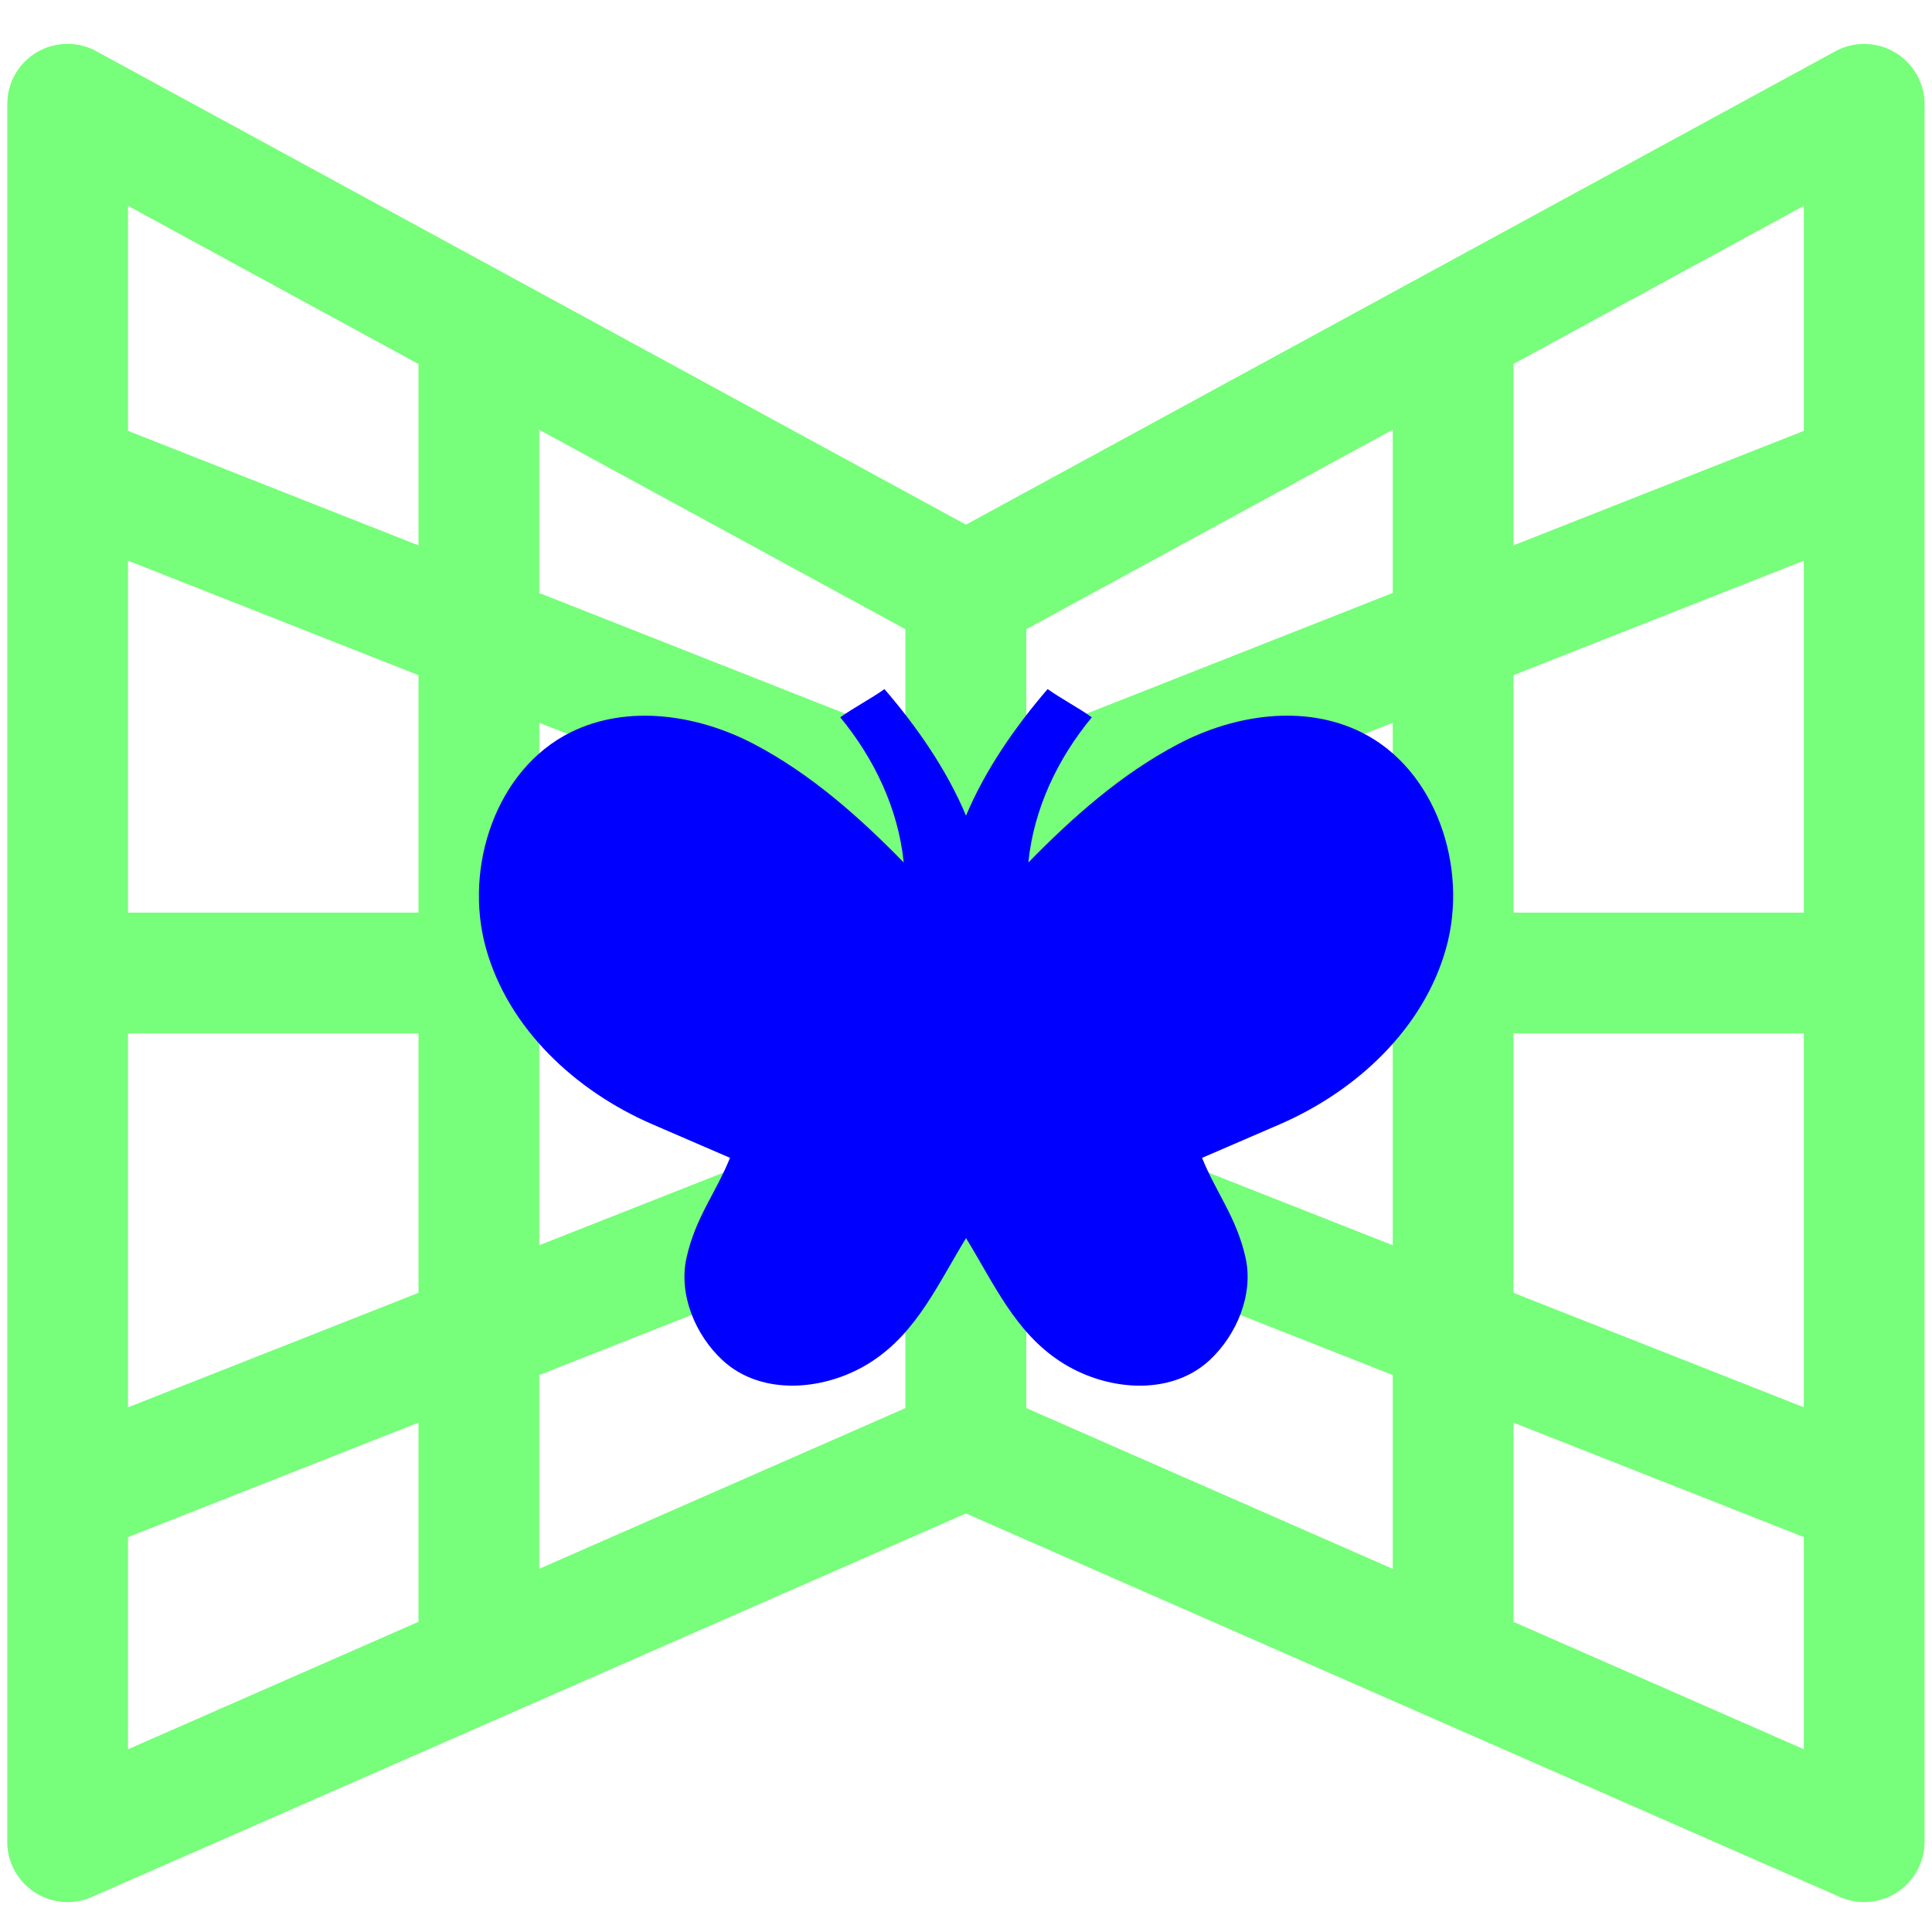
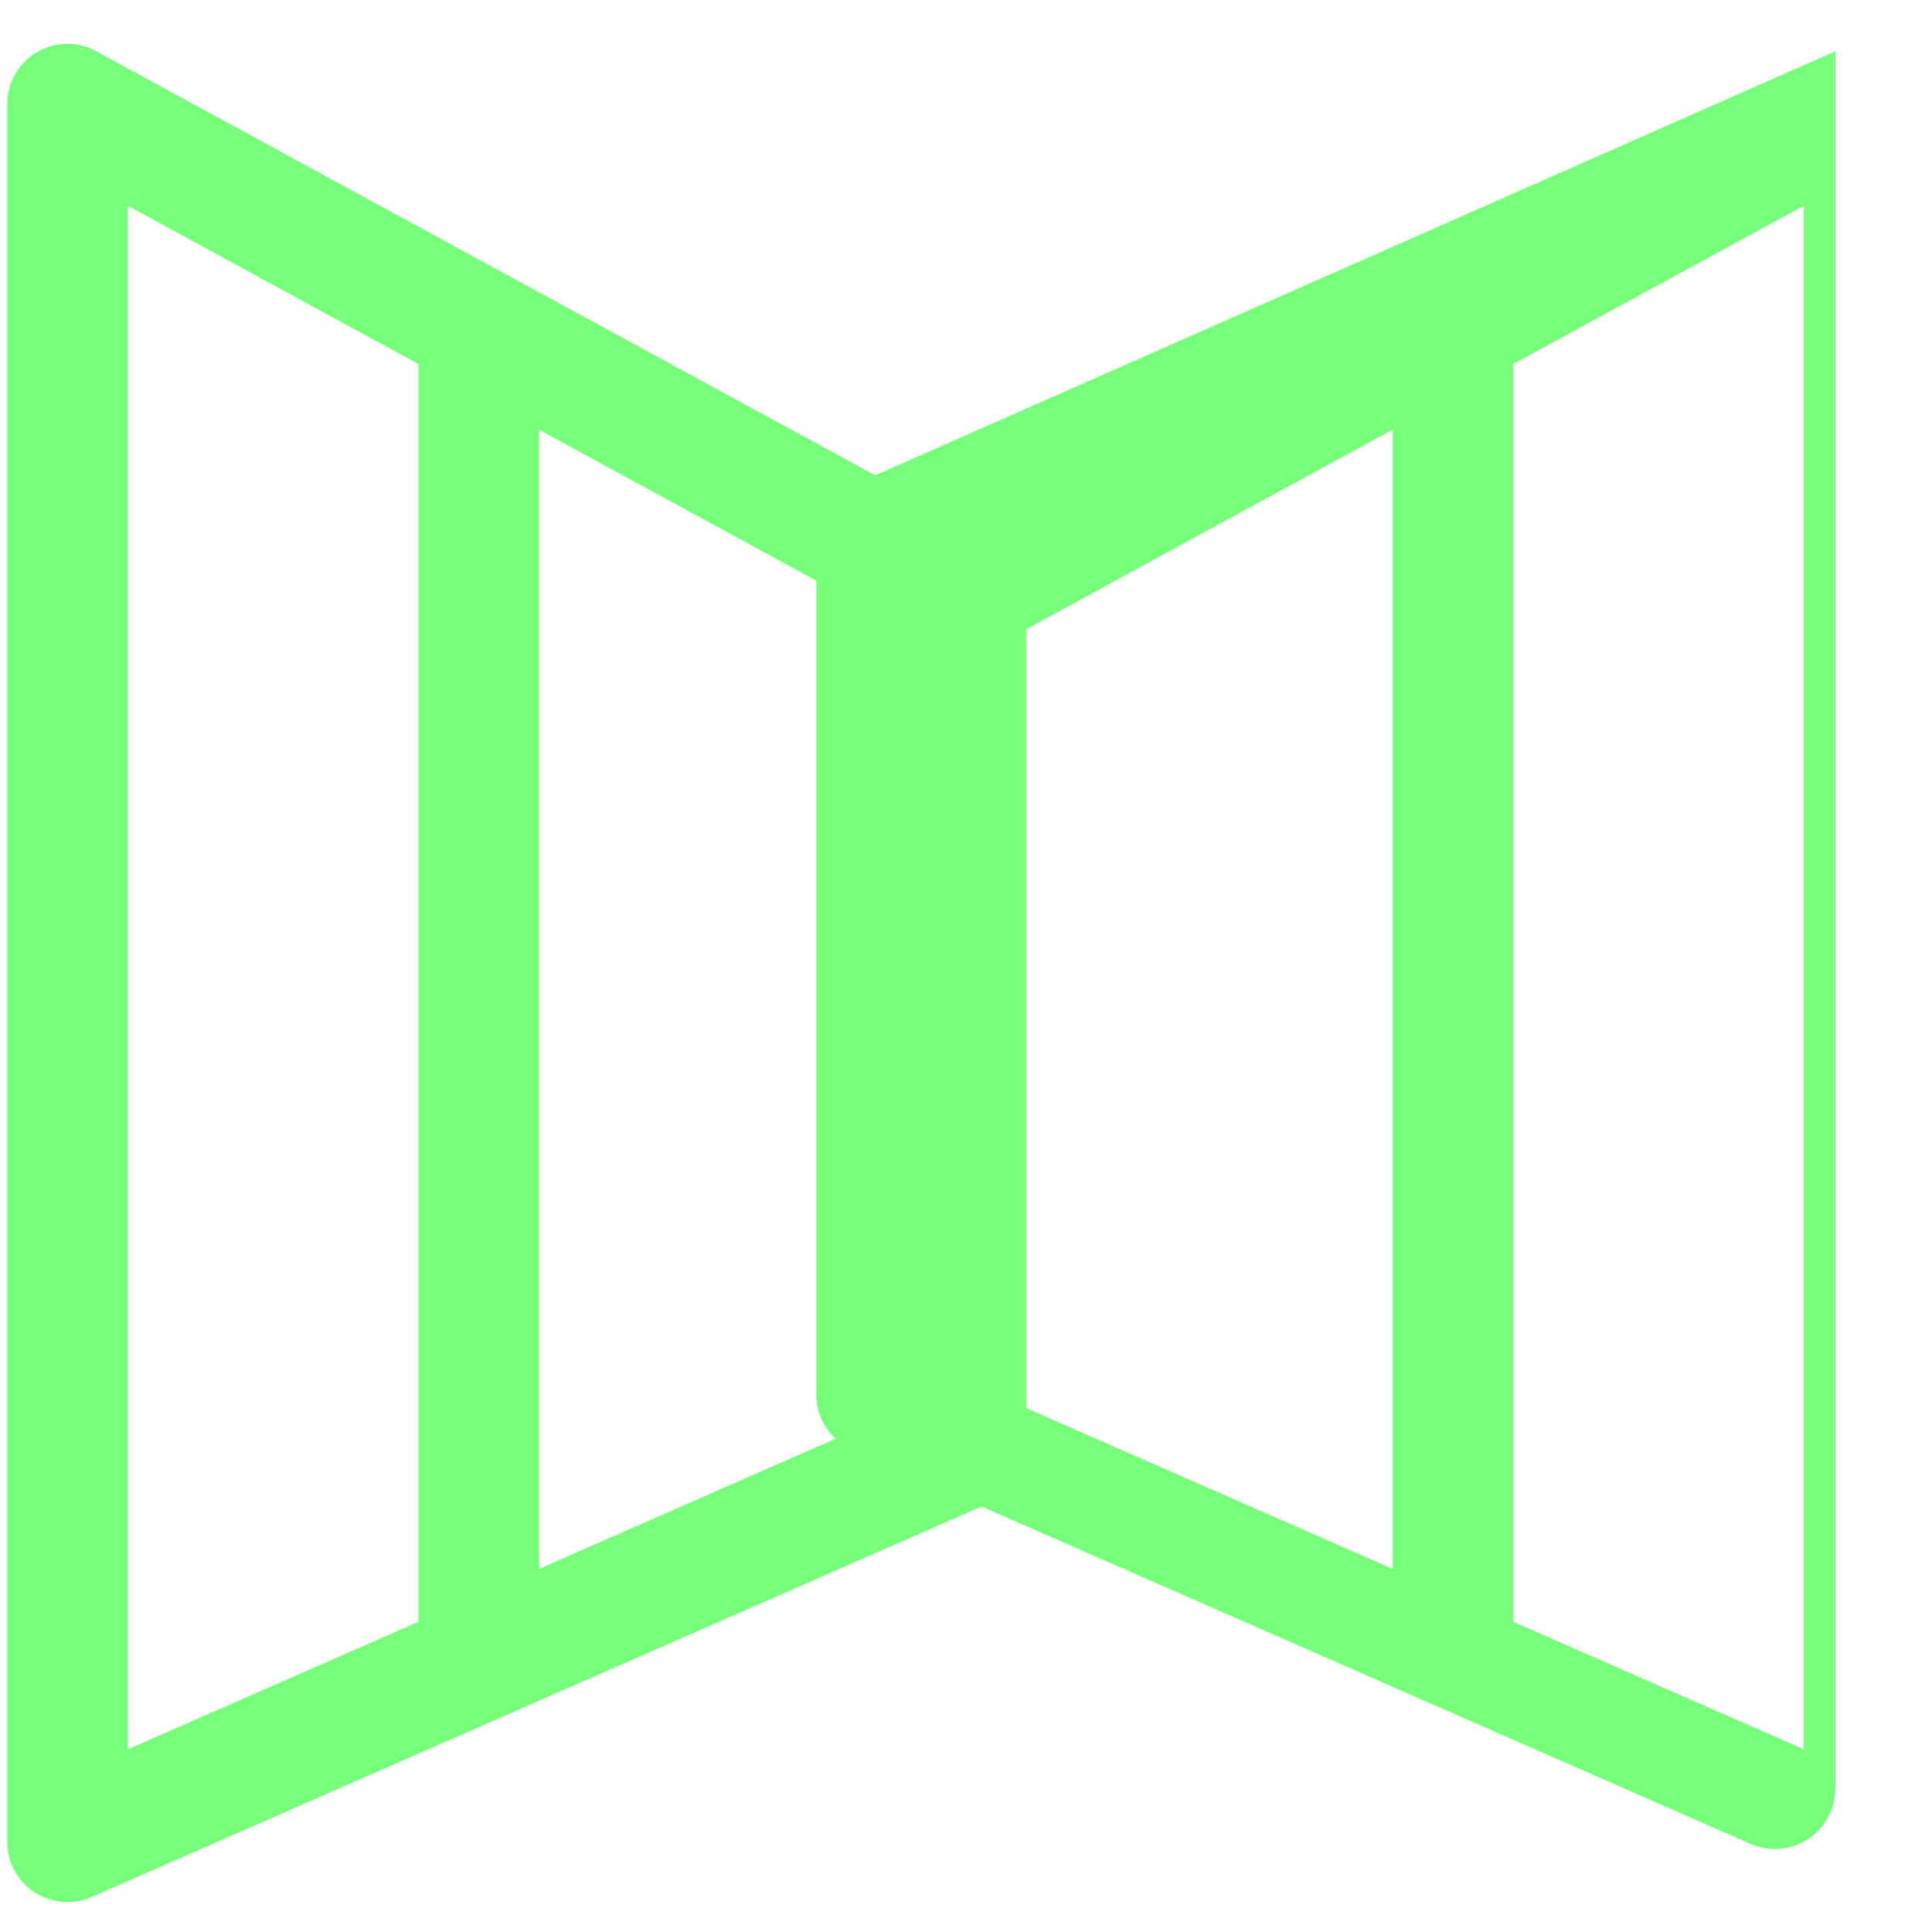
<svg xmlns="http://www.w3.org/2000/svg" fill="none" viewBox="0 0 48 48">
  <path fill="#77FE7A" d="M.913 1.3a1.5 1.5 0 0 1 1.483-.026l22.318 12.15a1.5 1.5 0 0 1 .783 1.318v21.221a1.5 1.5 0 0 1-.897 1.374L2.282 47.13A1.5 1.5 0 0 1 .18 45.756V2.591l.012-.196A1.5 1.5 0 0 1 .913 1.3M3.18 43.46l19.317-8.477v-19.35L3.18 5.114z" />
  <path fill="#77FE7A" d="M13.397 7.628v34.184h-3V7.628z" />
-   <path fill="#77FE7A" d="m24.549 19.13-1.1 2.791-22.272-8.782 1.1-2.791zm0 10.636-22.273 8.78-1.1-2.791 22.273-8.78zm-.551-7.092v3H1.838v-3z" />
-   <path fill="#77FE7A" d="M45.599 1.274a1.5 1.5 0 0 1 2.216 1.317v43.165a1.5 1.5 0 0 1-2.102 1.374l-22.318-9.793a1.5 1.5 0 0 1-.897-1.374v-21.22l.014-.205a1.5 1.5 0 0 1 .77-1.113zM25.498 15.633v19.35l19.317 8.476V5.114z" />
+   <path fill="#77FE7A" d="M45.599 1.274v43.165a1.5 1.5 0 0 1-2.102 1.374l-22.318-9.793a1.5 1.5 0 0 1-.897-1.374v-21.22l.014-.205a1.5 1.5 0 0 1 .77-1.113zM25.498 15.633v19.35l19.317 8.476V5.114z" />
  <path fill="#77FE7A" d="M37.602 8.242v33.13h-3V8.242z" />
-   <path fill="#77FE7A" d="M46.823 13.139 24.548 21.92l-1.1-2.791 22.275-8.782zm0 22.616-1.1 2.791-22.275-8.78 1.1-2.791zm-.665-13.081v3h-22.16v-3z" />
-   <path fill="#0000FF" d="M24 20.266c.48-1.143 1.221-2.208 2.028-3.146.326.233.772.468 1.098.701-.85 1.03-1.443 2.273-1.577 3.608 1.11-1.135 2.314-2.202 3.717-2.94 1.402-.739 3.142-1 4.56-.294 1.851.92 2.66 3.346 2.105 5.352-.555 2.005-2.227 3.555-4.122 4.38l-1.944.84c.344.859.861 1.481 1.083 2.493.197.907-.224 1.91-.9 2.537-.984.909-2.596.76-3.713.024-1.118-.734-1.634-1.917-2.334-3.06-.7 1.143-1.216 2.326-2.334 3.06-1.117.734-2.73.885-3.713-.024-.677-.626-1.098-1.63-.9-2.537.221-1.012.74-1.634 1.083-2.494l-1.944-.84c-1.896-.824-3.568-2.372-4.123-4.379-.554-2.005.255-4.432 2.105-5.352 1.418-.705 3.158-.443 4.561.293 1.402.737 2.607 1.803 3.717 2.94-.136-1.332-.728-2.575-1.577-3.607.326-.233.772-.468 1.098-.7.807.935 1.548 2.002 2.027 3.145" />
</svg>